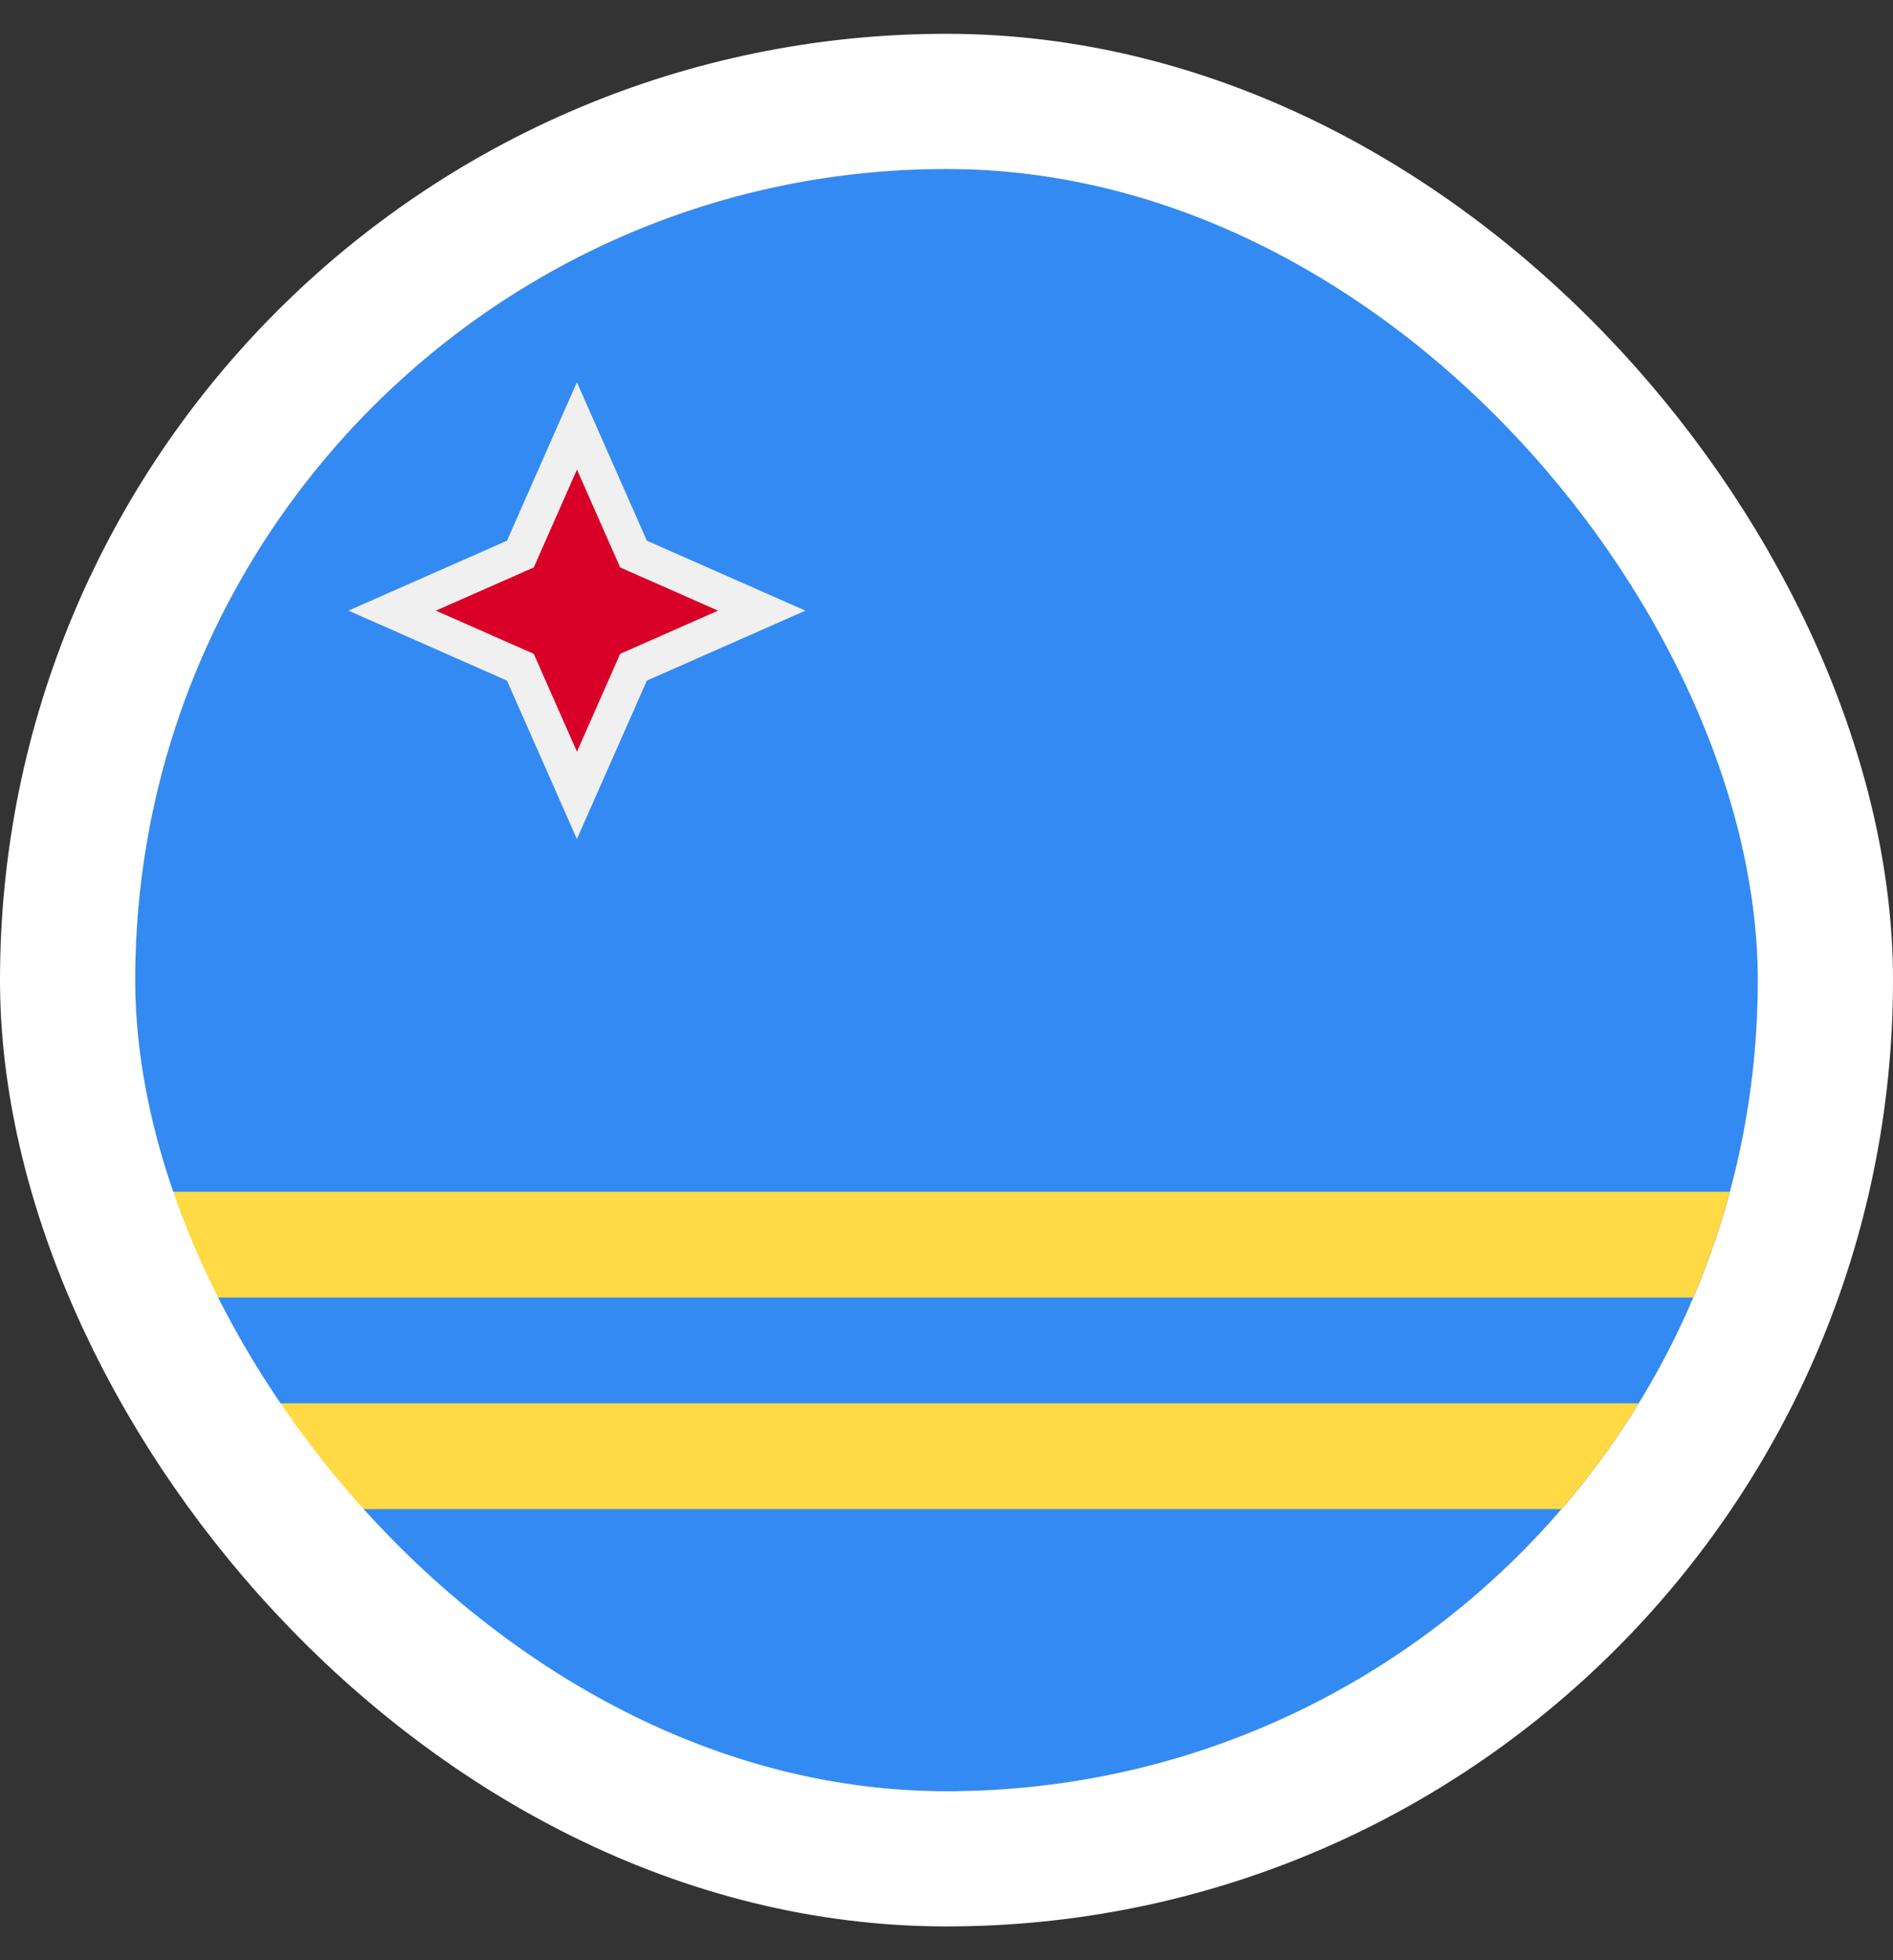
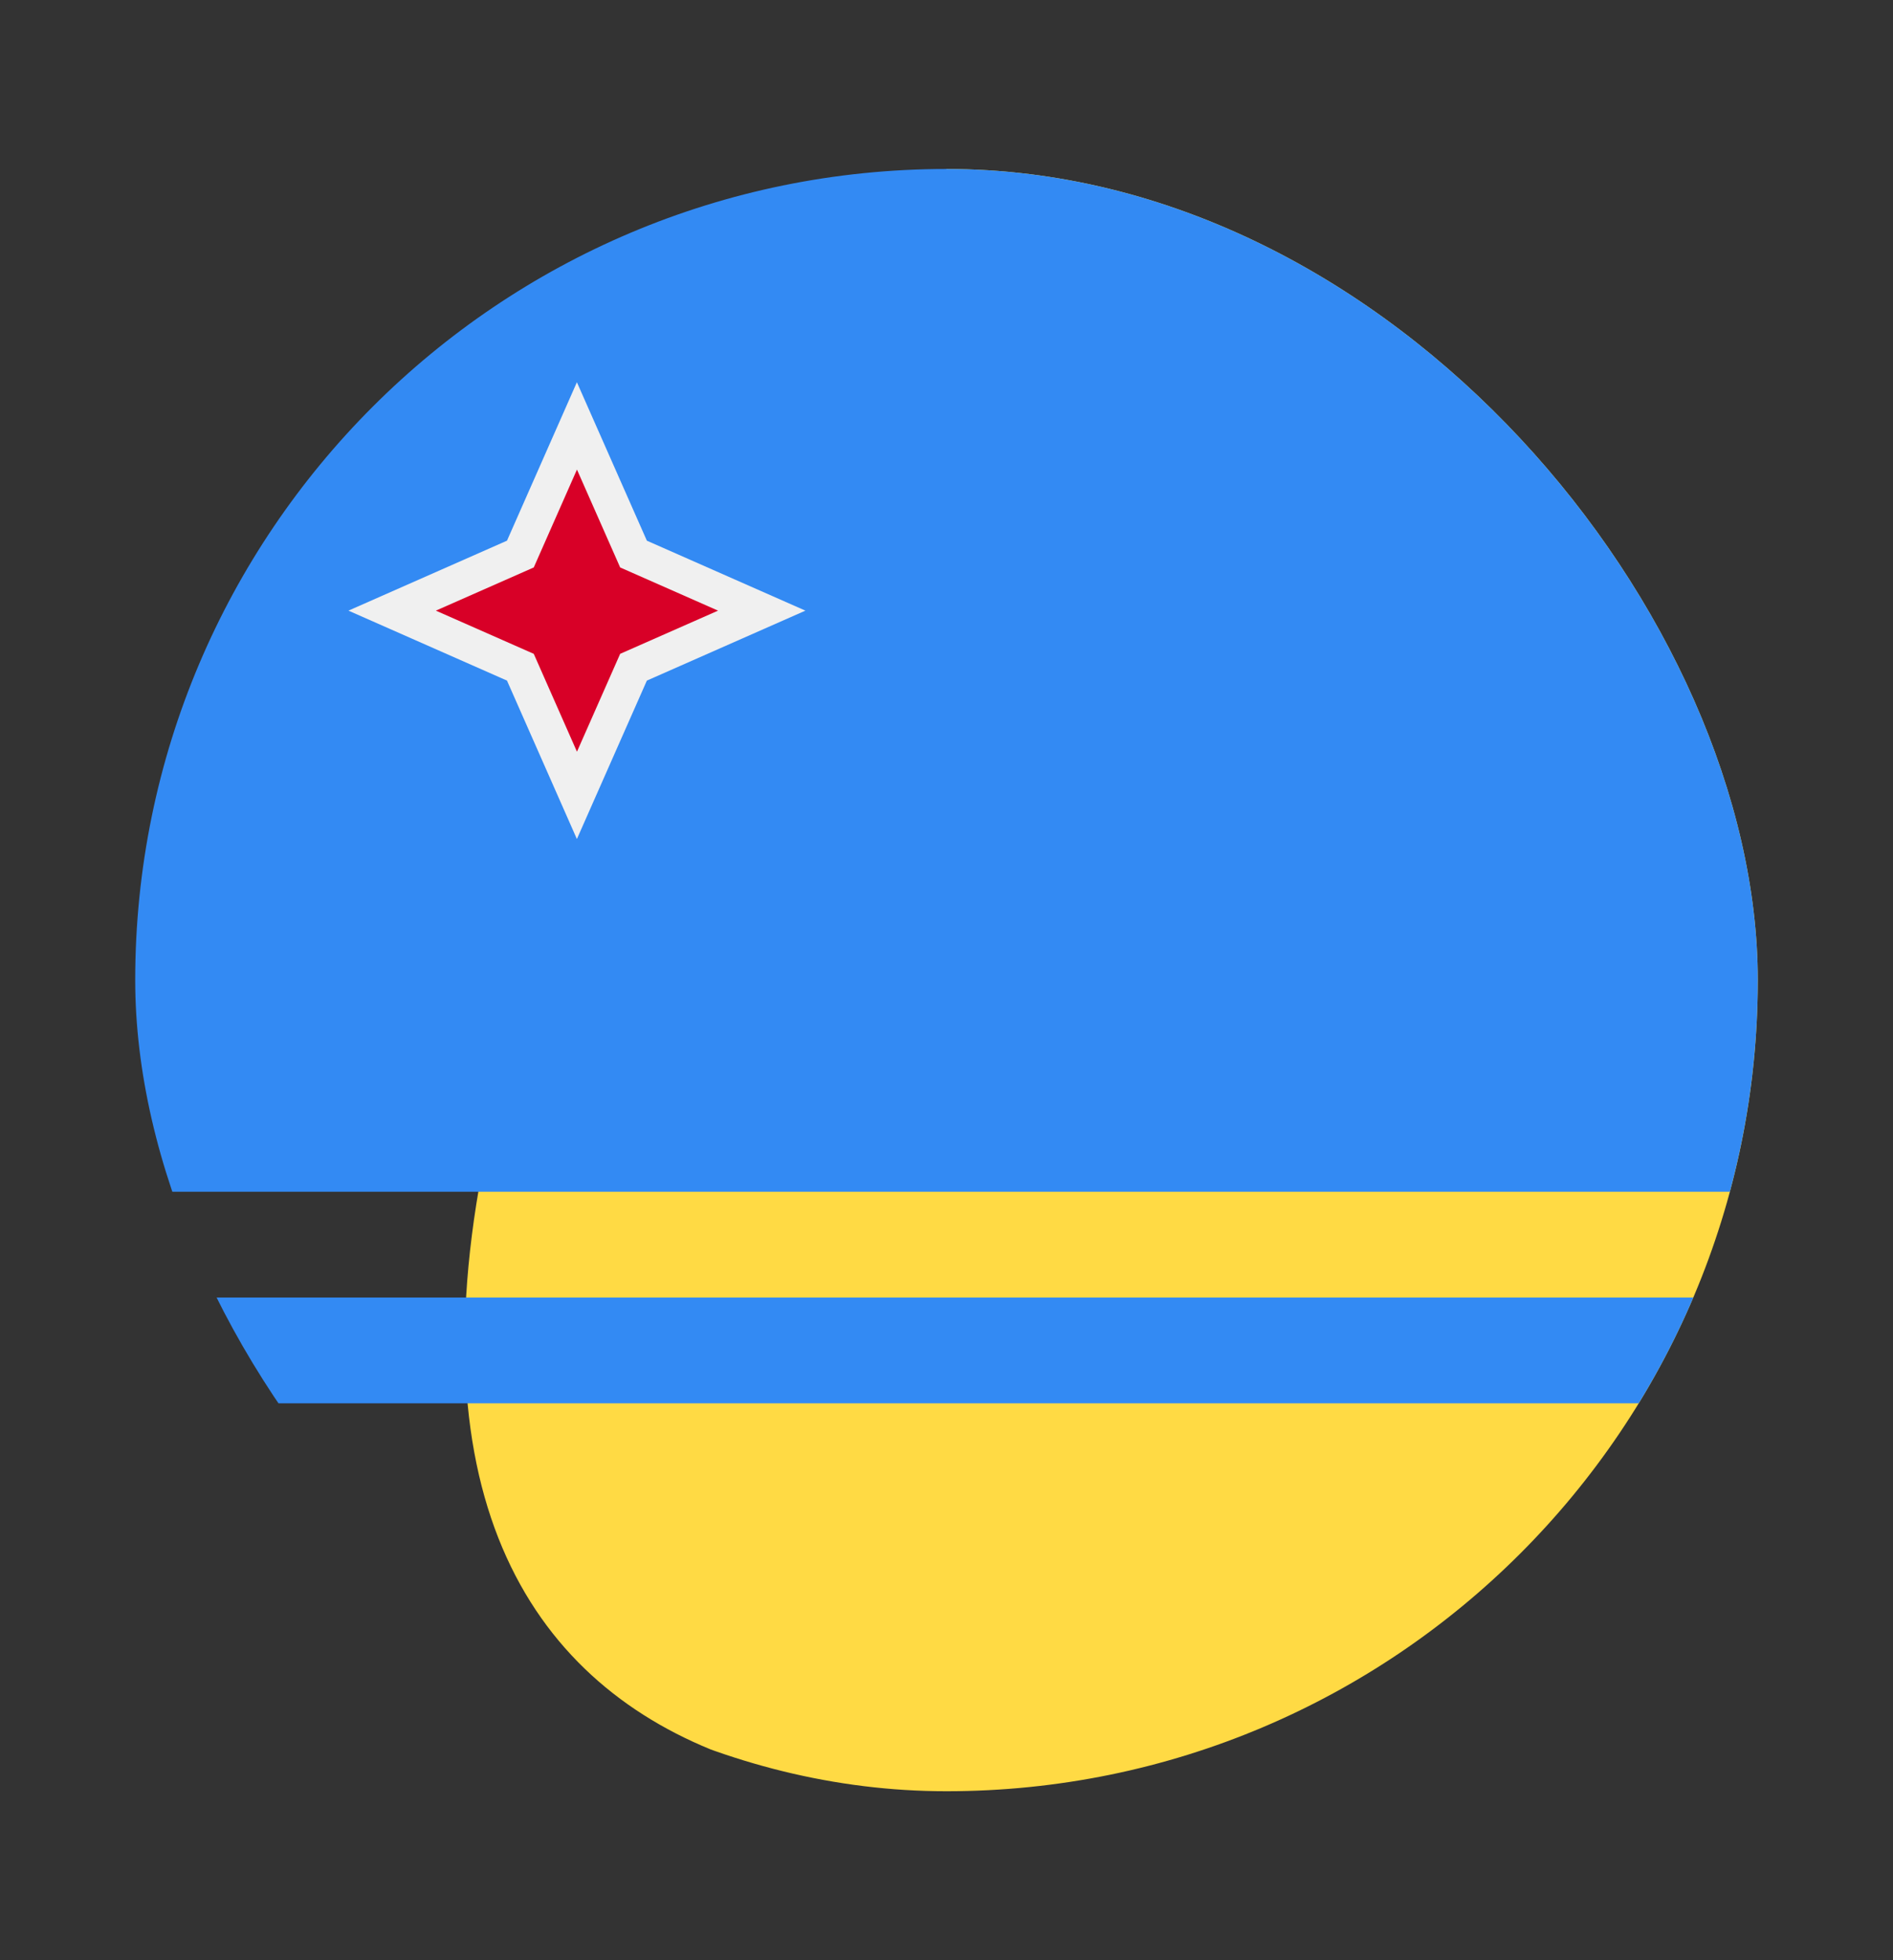
<svg xmlns="http://www.w3.org/2000/svg" width="28" height="29" viewBox="0 0 28 29" fill="none">
  <rect x="0" y="0" width="28" height="29" fill="#333333" stroke="none" />
  <g clip-path="url(#clip0_1615_4927)">
-     <path d="M14 26.5C20.627 26.5 26 21.127 26 14.5C26 7.873 20.627 2.5 14 2.5C7.373 2.5 2 7.873 2 14.5C2 21.127 7.373 26.5 14 26.5Z" fill="#FFDA44" />
-     <path d="M14 26.5C17.637 26.5 20.896 24.882 23.096 22.326H4.903C7.104 24.882 10.363 26.5 14 26.5Z" fill="#338AF3" />
+     <path d="M14 26.5C20.627 26.5 26 21.127 26 14.5C26 7.873 20.627 2.5 14 2.5C2 21.127 7.373 26.5 14 26.5Z" fill="#FFDA44" />
    <path d="M26 14.5C26 7.873 20.627 2.5 14 2.5C7.373 2.5 2 7.873 2 14.5C2 15.583 2.144 16.632 2.413 17.631H25.587C25.856 16.632 26 15.583 26 14.5Z" fill="#338AF3" />
    <path d="M2.954 19.196C3.185 19.739 3.456 20.262 3.762 20.761H24.239C24.545 20.262 24.815 19.739 25.047 19.196H2.954Z" fill="#338AF3" />
    <path d="M7.499 10.069L5.154 9.034L7.499 7.999L8.533 5.655L9.568 7.999L11.913 9.034L9.568 10.069L8.533 12.413L7.499 10.069Z" fill="#F0F0F0" />
    <path d="M8.534 6.947L9.173 8.395L10.621 9.034L9.173 9.673L8.534 11.121L7.895 9.673L6.447 9.034L7.895 8.395L8.534 6.947Z" fill="#D80027" />
  </g>
-   <rect x="1" y="1.5" width="26" height="26" rx="13" stroke="white" stroke-width="2" />
  <defs>
    <clipPath id="clip0_1615_4927">
      <rect x="2" y="2.5" width="24" height="24" rx="12" fill="white" />
    </clipPath>
  </defs>
</svg>